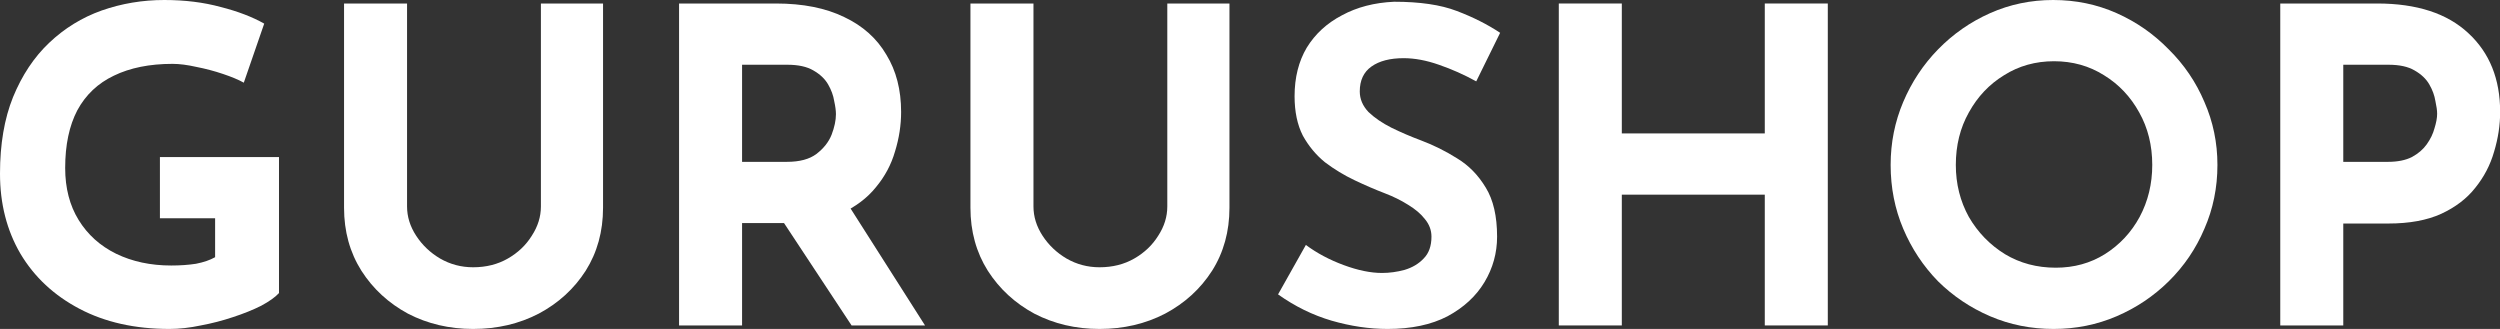
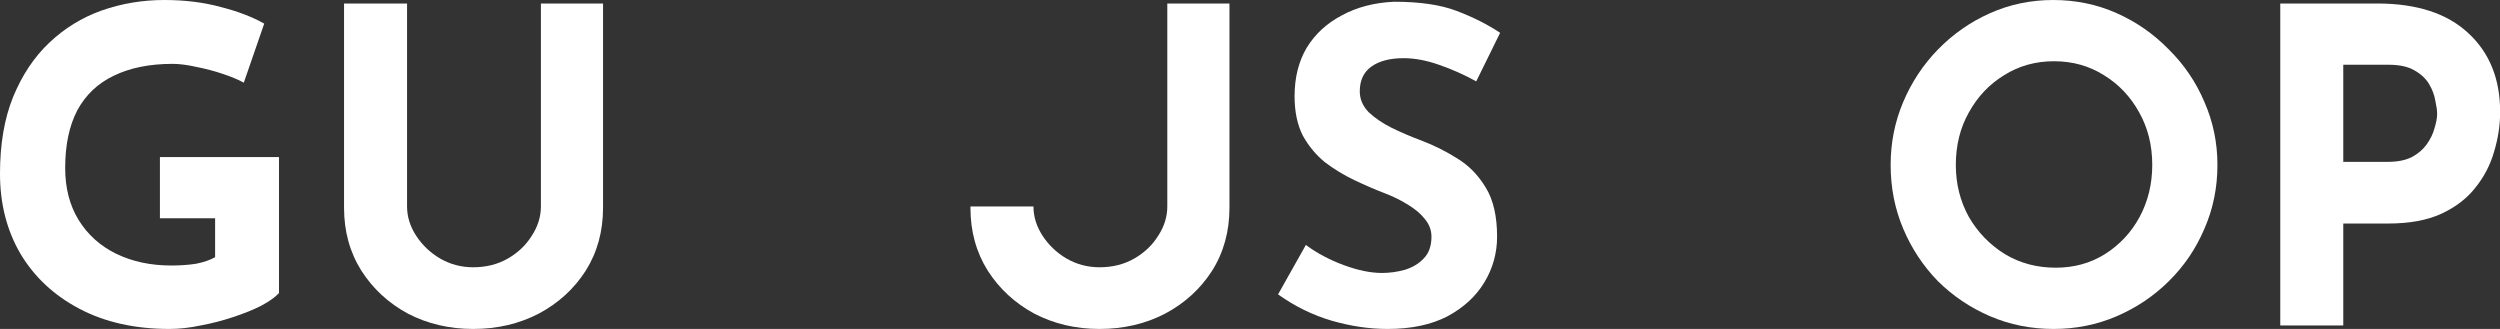
<svg xmlns="http://www.w3.org/2000/svg" width="152" height="20" viewBox="0 0 152 20" fill="none">
  <rect x="0" y="0" width="152" height="20" fill="#333333" stroke="none" />
  <path d="M144.532 0.213C146.945 0.213 148.794 0.816 150.08 2.021C151.366 3.209 152.009 4.805 152.009 6.809C152.009 7.606 151.886 8.413 151.639 9.229C151.41 10.027 151.032 10.754 150.503 11.41C149.992 12.066 149.296 12.598 148.416 13.005C147.553 13.395 146.487 13.59 145.219 13.59H142.471V19.787H138.64V0.213H144.532ZM145.192 9.84C145.774 9.84 146.258 9.743 146.645 9.548C147.033 9.335 147.332 9.078 147.544 8.777C147.773 8.457 147.931 8.129 148.019 7.793C148.125 7.456 148.178 7.163 148.178 6.915C148.178 6.72 148.143 6.463 148.072 6.144C148.019 5.807 147.896 5.47 147.702 5.133C147.509 4.796 147.209 4.513 146.804 4.282C146.417 4.052 145.888 3.936 145.219 3.936H142.471V9.84H145.192Z" fill="white" />
  <path d="M114.951 10.027C114.951 8.679 115.206 7.402 115.717 6.197C116.228 4.991 116.932 3.927 117.831 3.005C118.747 2.066 119.804 1.33 121.001 0.798C122.199 0.266 123.476 0 124.832 0C126.206 0 127.492 0.266 128.69 0.798C129.888 1.33 130.945 2.066 131.861 3.005C132.794 3.927 133.516 4.991 134.027 6.197C134.556 7.402 134.82 8.679 134.82 10.027C134.82 11.409 134.556 12.704 134.027 13.909C133.516 15.115 132.794 16.179 131.861 17.101C130.945 18.005 129.888 18.714 128.69 19.229C127.492 19.743 126.215 20 124.859 20C123.485 20 122.199 19.743 121.001 19.229C119.804 18.714 118.747 18.005 117.831 17.101C116.932 16.179 116.228 15.115 115.717 13.909C115.206 12.704 114.951 11.409 114.951 10.027ZM118.914 10.027C118.914 11.179 119.178 12.234 119.707 13.191C120.253 14.131 120.984 14.885 121.9 15.452C122.816 16.002 123.846 16.276 124.991 16.276C126.101 16.276 127.096 16.002 127.977 15.452C128.875 14.885 129.58 14.131 130.09 13.191C130.601 12.234 130.857 11.179 130.857 10.027C130.857 8.839 130.592 7.775 130.064 6.835C129.536 5.878 128.822 5.124 127.924 4.574C127.025 4.007 126.013 3.723 124.885 3.723C123.758 3.723 122.745 4.007 121.847 4.574C120.948 5.124 120.235 5.878 119.707 6.835C119.178 7.775 118.914 8.839 118.914 10.027Z" fill="white" />
-   <path d="M111.13 0.213V19.787H107.299V11.835H98.606V19.787H94.775V0.213H98.606V8.112H107.299V0.213H111.13Z" fill="white" />
  <path d="M89.755 4.947C89.015 4.539 88.257 4.202 87.482 3.936C86.725 3.67 86.012 3.537 85.342 3.537C84.514 3.537 83.863 3.706 83.387 4.043C82.911 4.379 82.674 4.885 82.674 5.559C82.674 6.02 82.85 6.436 83.202 6.809C83.572 7.163 84.039 7.482 84.602 7.766C85.184 8.05 85.783 8.307 86.399 8.537C87.156 8.821 87.888 9.184 88.592 9.628C89.297 10.053 89.878 10.647 90.336 11.409C90.794 12.154 91.023 13.147 91.023 14.388C91.023 15.381 90.767 16.303 90.257 17.154C89.746 18.005 88.997 18.697 88.011 19.229C87.024 19.743 85.809 20 84.365 20C83.255 20 82.119 19.831 80.956 19.495C79.811 19.158 78.728 18.626 77.706 17.899L79.397 14.893C80.067 15.39 80.833 15.798 81.696 16.117C82.559 16.436 83.334 16.596 84.021 16.596C84.479 16.596 84.937 16.534 85.395 16.41C85.871 16.268 86.258 16.037 86.558 15.718C86.875 15.399 87.033 14.956 87.033 14.388C87.033 13.998 86.901 13.644 86.637 13.324C86.39 13.005 86.047 12.713 85.606 12.447C85.184 12.181 84.717 11.95 84.206 11.755C83.607 11.525 82.991 11.259 82.357 10.957C81.722 10.656 81.124 10.293 80.56 9.867C80.014 9.424 79.565 8.883 79.212 8.245C78.878 7.589 78.71 6.791 78.71 5.851C78.71 4.716 78.957 3.732 79.45 2.899C79.961 2.066 80.674 1.41 81.59 0.931C82.506 0.434 83.563 0.16 84.761 0.106C86.329 0.106 87.597 0.293 88.566 0.665C89.552 1.037 90.433 1.481 91.208 1.995L89.755 4.947Z" fill="white" />
-   <path d="M62.835 12.553C62.835 13.174 63.02 13.768 63.389 14.335C63.759 14.902 64.244 15.364 64.843 15.718C65.459 16.073 66.129 16.25 66.851 16.25C67.643 16.25 68.348 16.073 68.965 15.718C69.581 15.364 70.065 14.902 70.418 14.335C70.788 13.768 70.972 13.174 70.972 12.553V0.213H74.751V12.633C74.751 14.069 74.399 15.346 73.694 16.463C72.989 17.562 72.038 18.431 70.84 19.069C69.643 19.69 68.313 20 66.851 20C65.406 20 64.085 19.69 62.887 19.069C61.707 18.431 60.765 17.562 60.06 16.463C59.356 15.346 59.003 14.069 59.003 12.633V0.213H62.835V12.553Z" fill="white" />
-   <path d="M47.179 0.213C48.817 0.213 50.2 0.488 51.327 1.037C52.455 1.569 53.309 2.332 53.89 3.325C54.489 4.3 54.788 5.461 54.788 6.809C54.788 7.606 54.665 8.404 54.419 9.202C54.19 10 53.802 10.727 53.256 11.383C52.728 12.039 52.023 12.571 51.142 12.979C50.261 13.369 49.169 13.564 47.866 13.564H45.118V19.787H41.287V0.213H47.179ZM47.84 9.84C48.614 9.84 49.213 9.681 49.636 9.362C50.077 9.025 50.385 8.635 50.561 8.192C50.737 7.731 50.825 7.314 50.825 6.942C50.825 6.729 50.79 6.463 50.719 6.144C50.667 5.807 50.543 5.47 50.35 5.133C50.156 4.796 49.856 4.513 49.451 4.282C49.064 4.052 48.535 3.936 47.866 3.936H45.118V9.84H47.84ZM51.433 12.234L56.242 19.787H51.776L46.862 12.34L51.433 12.234Z" fill="white" />
+   <path d="M62.835 12.553C62.835 13.174 63.02 13.768 63.389 14.335C63.759 14.902 64.244 15.364 64.843 15.718C65.459 16.073 66.129 16.25 66.851 16.25C67.643 16.25 68.348 16.073 68.965 15.718C69.581 15.364 70.065 14.902 70.418 14.335C70.788 13.768 70.972 13.174 70.972 12.553V0.213H74.751V12.633C74.751 14.069 74.399 15.346 73.694 16.463C72.989 17.562 72.038 18.431 70.84 19.069C69.643 19.69 68.313 20 66.851 20C65.406 20 64.085 19.69 62.887 19.069C61.707 18.431 60.765 17.562 60.06 16.463C59.356 15.346 59.003 14.069 59.003 12.633V0.213V12.553Z" fill="white" />
  <path d="M24.749 12.553C24.749 13.174 24.934 13.768 25.304 14.335C25.674 14.902 26.158 15.364 26.757 15.718C27.374 16.073 28.043 16.25 28.765 16.25C29.558 16.25 30.262 16.073 30.879 15.718C31.495 15.364 31.98 14.902 32.332 14.335C32.702 13.768 32.887 13.174 32.887 12.553V0.213H36.665V12.633C36.665 14.069 36.313 15.346 35.609 16.463C34.904 17.562 33.953 18.431 32.755 19.069C31.557 19.69 30.227 20 28.765 20C27.321 20 26 19.69 24.802 19.069C23.622 18.431 22.679 17.562 21.975 16.463C21.27 15.346 20.918 14.069 20.918 12.633V0.213H24.749V12.553Z" fill="white" />
  <path d="M16.963 17.819C16.734 18.067 16.373 18.324 15.88 18.59C15.386 18.838 14.814 19.069 14.162 19.282C13.528 19.494 12.876 19.663 12.207 19.787C11.538 19.929 10.903 20 10.305 20C8.208 20 6.385 19.592 4.835 18.776C3.285 17.961 2.087 16.844 1.242 15.425C0.414 14.007 0 12.385 0 10.558C0 8.768 0.264 7.216 0.793 5.904C1.339 4.574 2.07 3.475 2.986 2.606C3.919 1.72 4.985 1.064 6.183 0.638C7.398 0.213 8.666 0 9.987 0C11.238 0 12.383 0.142 13.422 0.426C14.462 0.691 15.342 1.028 16.064 1.436L14.823 5.027C14.506 4.849 14.083 4.672 13.554 4.495C13.026 4.317 12.489 4.175 11.943 4.069C11.397 3.945 10.912 3.883 10.489 3.883C9.098 3.883 7.909 4.122 6.923 4.601C5.954 5.062 5.214 5.762 4.703 6.702C4.21 7.642 3.963 8.812 3.963 10.213C3.963 11.436 4.236 12.491 4.782 13.377C5.328 14.264 6.086 14.947 7.055 15.425C8.041 15.904 9.16 16.143 10.41 16.143C10.956 16.143 11.458 16.108 11.916 16.037C12.374 15.948 12.762 15.816 13.079 15.638V13.271H9.723V9.548H16.963V17.819Z" fill="white" />
</svg>